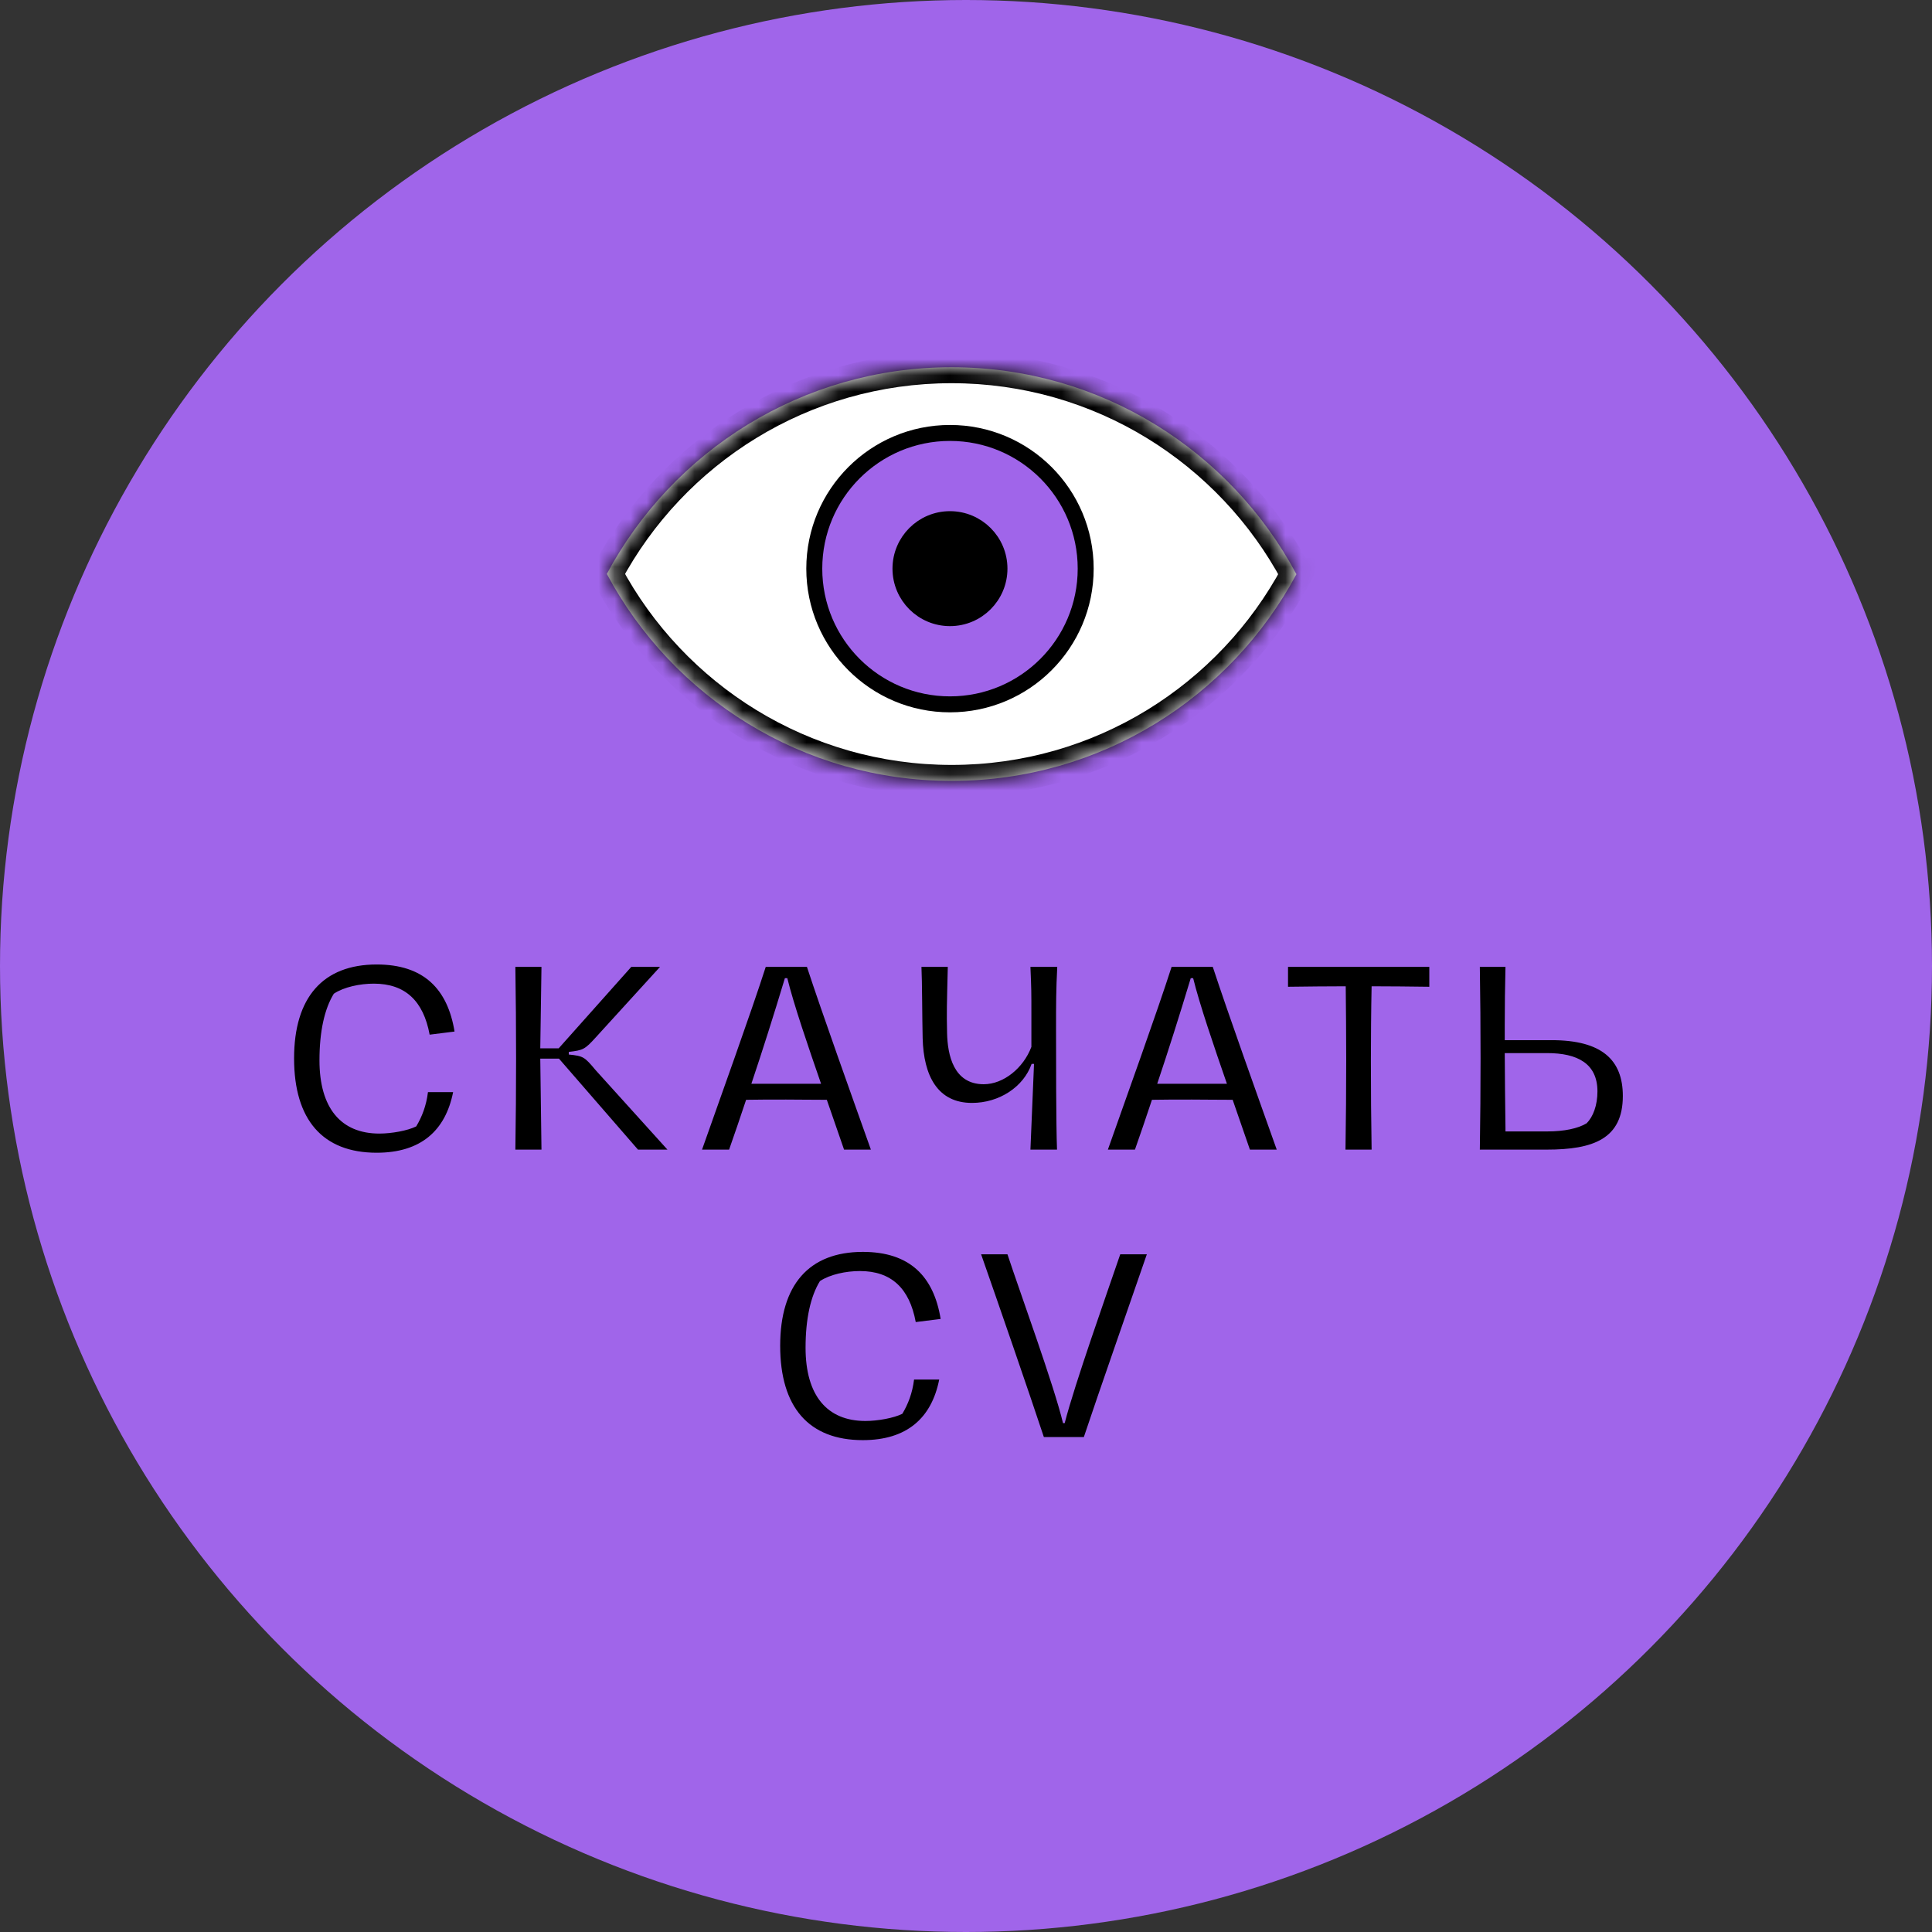
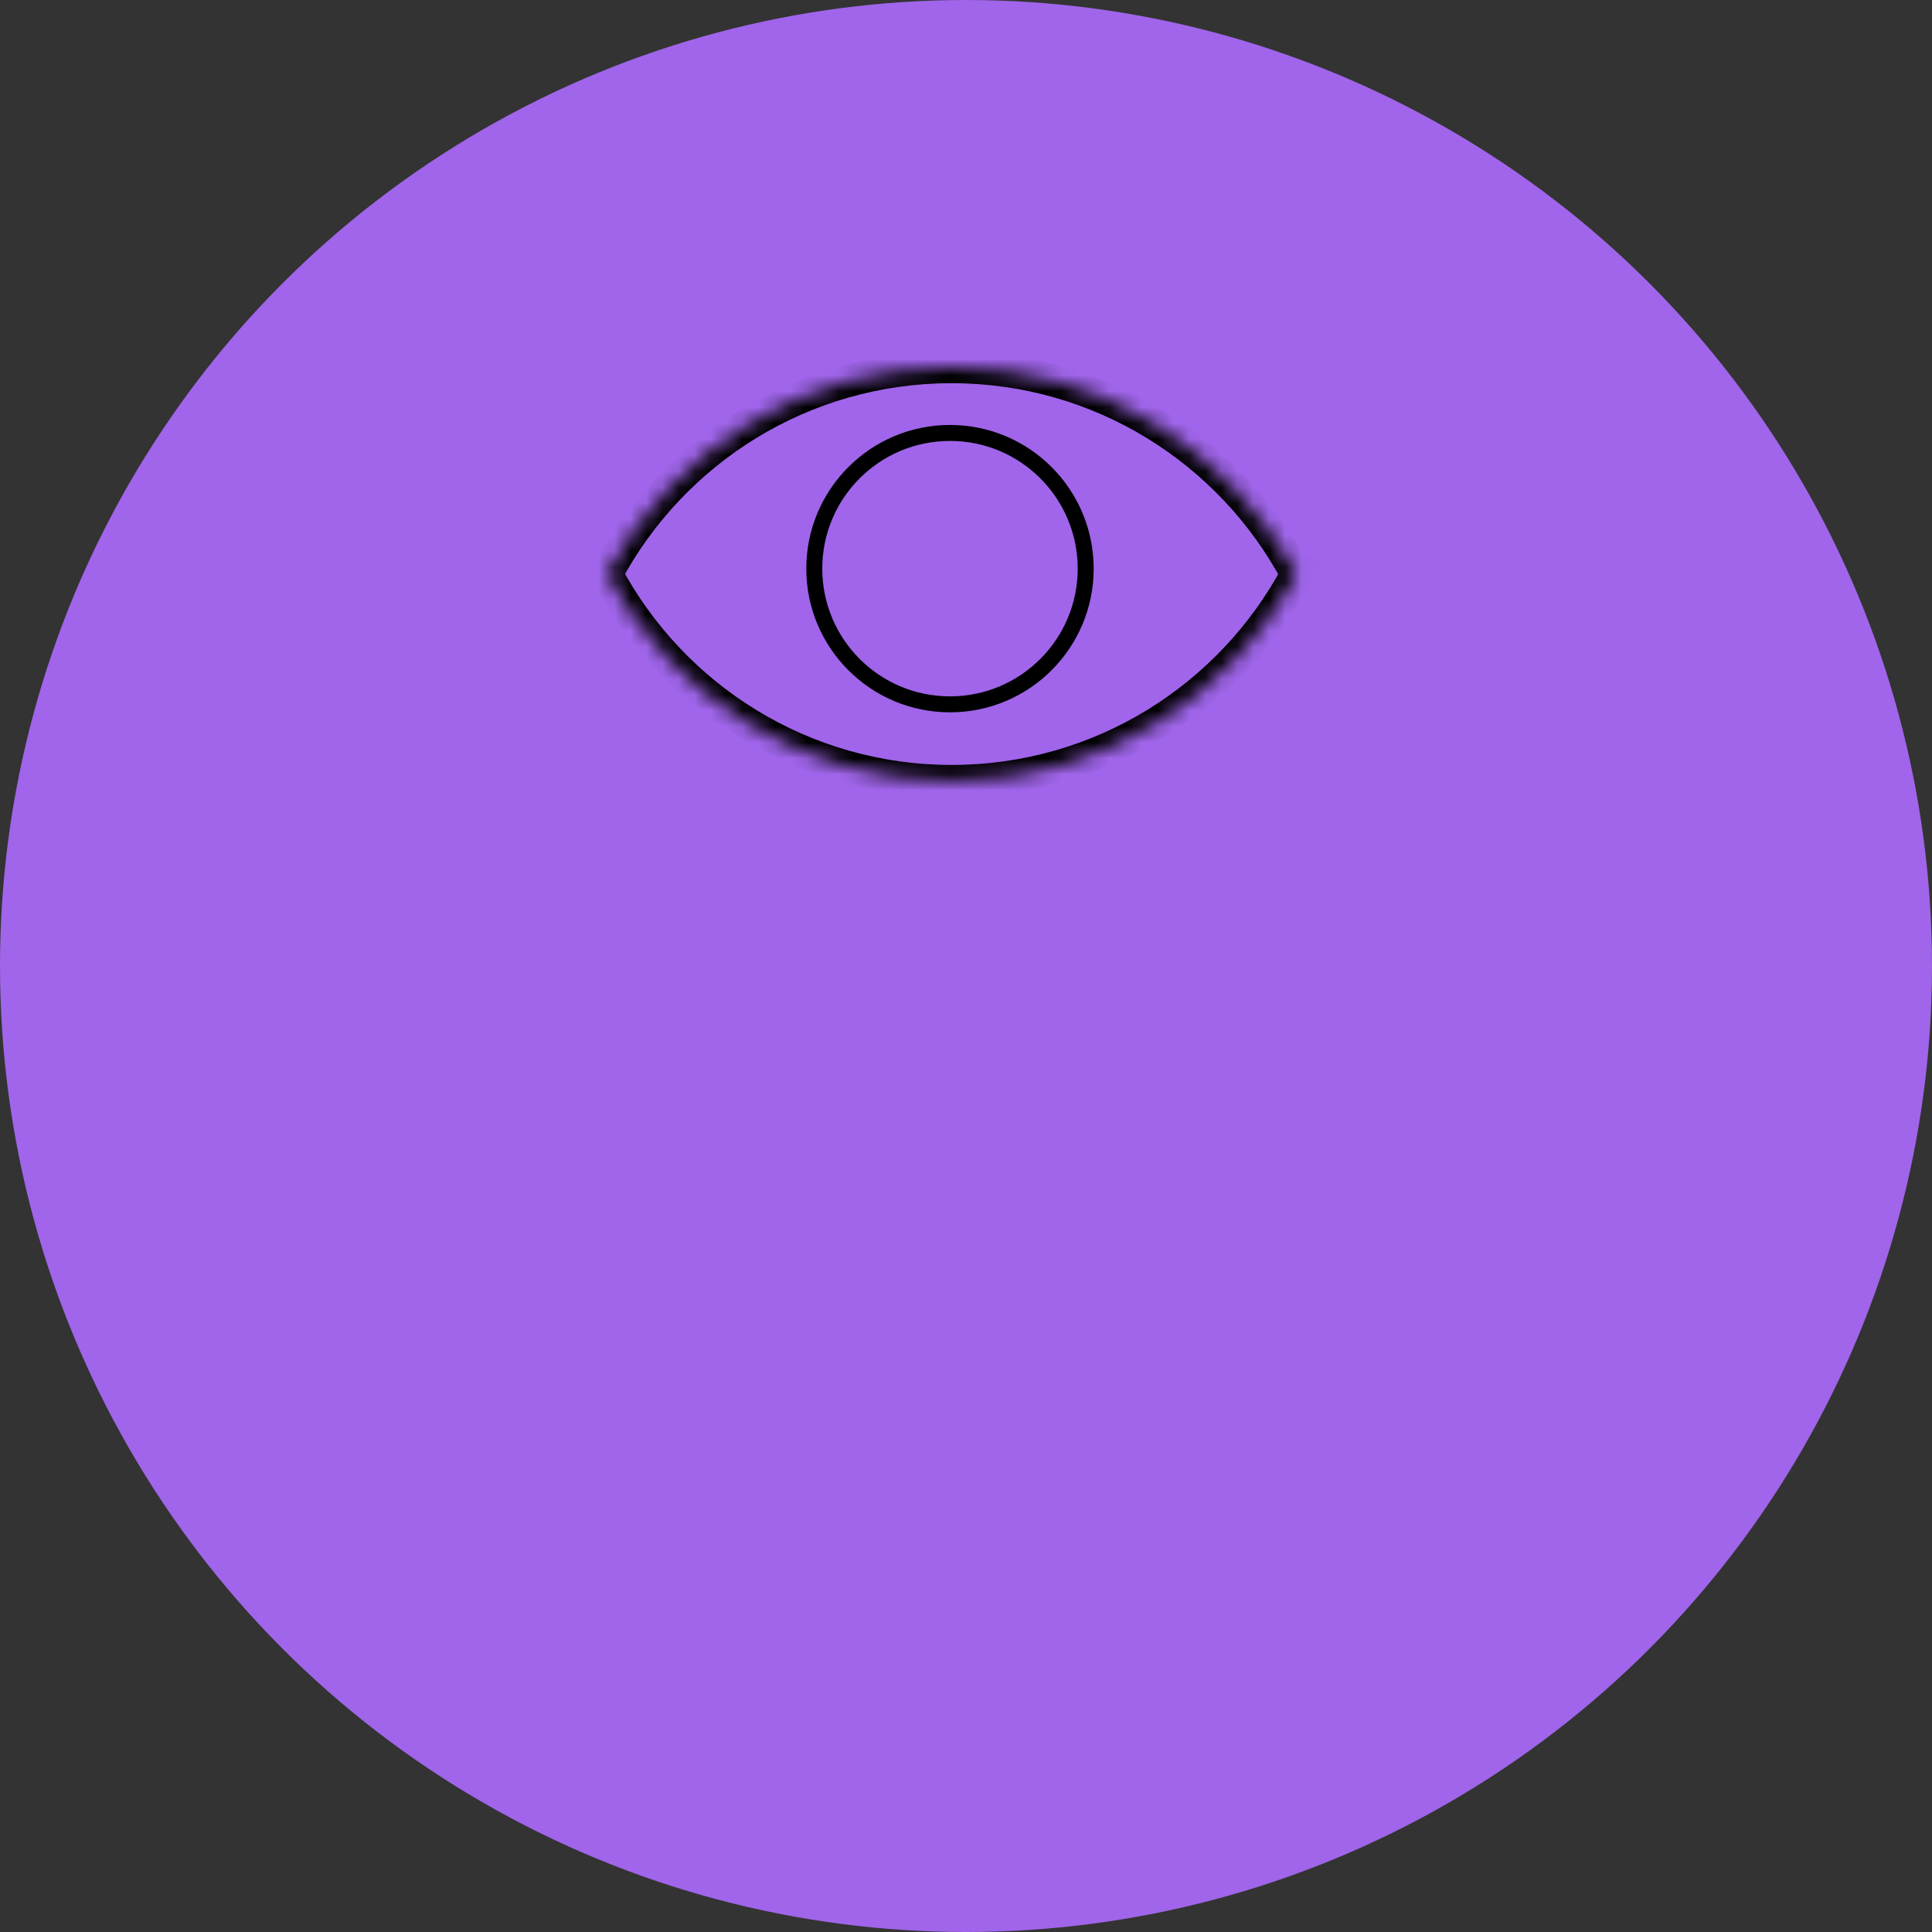
<svg xmlns="http://www.w3.org/2000/svg" width="121" height="121" viewBox="0 0 121 121" fill="none">
  <rect x="0" y="0" width="121" height="121" fill="#333333" stroke="none" />
  <circle cx="60.5" cy="60.5" r="60.5" fill="#A065EA" />
-   <path d="M23.593 72.195C20.203 72.195 18.418 70.125 18.418 66.285C18.418 62.475 20.218 60.405 23.593 60.405C26.533 60.405 28.033 61.935 28.468 64.605L26.908 64.8C26.518 62.685 25.378 61.605 23.413 61.605C22.543 61.605 21.538 61.815 20.908 62.235C20.323 63.18 20.008 64.605 20.008 66.405C20.008 69.405 21.358 70.995 23.758 70.995C24.523 70.995 25.528 70.815 26.068 70.545C26.428 69.945 26.698 69.255 26.803 68.4H28.378C27.898 70.815 26.353 72.195 23.593 72.195ZM37.302 67.02L41.802 72H39.957L35.007 66.3H33.837C33.852 67.785 33.897 71.145 33.912 72H32.277C32.307 70.095 32.322 68.145 32.322 66.285C32.322 64.425 32.307 62.475 32.277 60.555H33.912L33.837 65.655H34.992L39.537 60.555H41.337L37.332 64.95C36.627 65.73 36.522 65.775 35.622 65.88V66.045C36.537 66.135 36.612 66.195 37.302 67.02ZM54.543 72H52.863L51.783 68.88C50.793 68.88 49.833 68.865 49.233 68.865C48.303 68.865 47.478 68.865 46.728 68.88C46.368 69.975 46.008 71.01 45.663 72H43.968C45.063 68.895 47.043 63.405 47.958 60.555H50.538C51.483 63.435 53.373 68.715 54.543 72ZM47.058 67.875H51.423C50.613 65.535 49.713 62.91 49.308 61.26H49.158C48.453 63.6 47.748 65.82 47.058 67.875ZM66.215 60.555C66.14 62.04 66.14 62.835 66.14 64.485C66.14 66.06 66.14 70.5 66.2 72H64.535L64.76 66.63H64.61C64.1 68.085 62.57 69.075 60.875 69.075C58.73 69.075 57.845 67.395 57.785 65.01C57.755 63.81 57.755 61.44 57.71 60.555H59.36C59.3 63.03 59.285 63.33 59.315 64.695C59.345 66.075 59.72 67.905 61.61 67.905C62.855 67.905 64.1 66.885 64.595 65.565V63.63C64.595 62.04 64.595 61.98 64.535 60.555H66.215ZM79.961 72H78.281L77.201 68.88C76.211 68.88 75.251 68.865 74.651 68.865C73.721 68.865 72.896 68.865 72.146 68.88C71.786 69.975 71.426 71.01 71.081 72H69.386C70.481 68.895 72.461 63.405 73.376 60.555H75.956C76.901 63.435 78.791 68.715 79.961 72ZM72.476 67.875H76.841C76.031 65.535 75.131 62.91 74.726 61.26H74.576C73.871 63.6 73.166 65.82 72.476 67.875ZM84.267 72C84.297 70.11 84.312 68.19 84.312 66.345C84.312 64.815 84.297 63.195 84.282 61.77C83.203 61.77 81.868 61.785 80.668 61.8V60.555H89.517V61.8C88.332 61.785 87.013 61.77 85.903 61.77C85.873 63.105 85.858 65.16 85.858 66.45C85.858 68.31 85.873 70.17 85.903 72H84.267ZM92.681 72C92.712 70.095 92.727 68.175 92.727 66.27C92.727 64.365 92.712 62.46 92.681 60.555H94.287C94.257 61.68 94.242 63.15 94.242 64.185V65.145H94.602H97.181C100.332 65.145 101.637 66.39 101.637 68.64C101.637 71.325 99.791 72 96.867 72H92.681ZM94.287 70.86H96.927C97.947 70.86 98.832 70.68 99.371 70.35C99.776 69.945 100.047 69.225 100.047 68.355C100.047 66.615 98.802 65.955 96.897 65.955H94.242C94.242 66.93 94.272 69.555 94.287 70.65V70.86ZM54.037 90.195C50.647 90.195 48.862 88.125 48.862 84.285C48.862 80.475 50.662 78.405 54.037 78.405C56.977 78.405 58.477 79.935 58.912 82.605L57.352 82.8C56.962 80.685 55.822 79.605 53.857 79.605C52.987 79.605 51.982 79.815 51.352 80.235C50.767 81.18 50.452 82.605 50.452 84.405C50.452 87.405 51.802 88.995 54.202 88.995C54.967 88.995 55.972 88.815 56.512 88.545C56.872 87.945 57.142 87.255 57.247 86.4H58.822C58.342 88.815 56.797 90.195 54.037 90.195ZM65.376 90C64.416 87.105 62.586 81.81 61.446 78.555H63.096C63.891 80.97 66.006 86.745 66.576 89.13H66.681C67.311 86.67 69.336 80.97 70.161 78.555H71.826C70.746 81.69 68.826 87.165 67.881 90H65.376Z" fill="black" />
  <mask id="path-3-inside-1_326_1048" fill="white">
    <path fill-rule="evenodd" clip-rule="evenodd" d="M38.01 35.954H38C42.119 28.245 50.244 23 59.595 23C68.945 23 77.07 28.245 81.189 35.953H81.199C77.081 43.662 68.955 48.907 59.604 48.907C50.254 48.907 42.129 43.662 38.01 35.954Z" />
  </mask>
-   <path fill-rule="evenodd" clip-rule="evenodd" d="M38.01 35.954H38C42.119 28.245 50.244 23 59.595 23C68.945 23 77.07 28.245 81.189 35.953H81.199C77.081 43.662 68.955 48.907 59.604 48.907C50.254 48.907 42.129 43.662 38.01 35.954Z" fill="white" />
-   <path d="M38 35.954L37.118 35.483L36.332 36.954H38V35.954ZM38.01 35.954L38.892 35.483L38.609 34.954H38.01V35.954ZM81.189 35.953L80.308 36.424L80.59 36.953H81.189V35.953ZM81.199 35.953L82.081 36.424L82.867 34.953H81.199V35.953ZM38 36.954H38.01V34.954H38V36.954ZM59.595 22C49.861 22 41.404 27.462 37.118 35.483L38.882 36.425C42.834 29.029 50.628 24 59.595 24V22ZM82.071 35.482C77.785 27.461 69.329 22 59.595 22V24C68.562 24 76.356 29.029 80.308 36.424L82.071 35.482ZM81.189 36.953H81.199V34.953H81.189V36.953ZM80.317 35.482C76.365 42.878 68.571 47.907 59.604 47.907V49.907C69.338 49.907 77.796 44.445 82.081 36.424L80.317 35.482ZM59.604 47.907C50.638 47.907 42.844 42.878 38.892 35.483L37.128 36.425C41.414 44.446 49.87 49.907 59.604 49.907V47.907Z" fill="black" mask="url(#path-3-inside-1_326_1048)" />
+   <path d="M38 35.954L37.118 35.483L36.332 36.954H38V35.954ZM38.01 35.954L38.892 35.483L38.609 34.954H38.01V35.954ZM81.189 35.953L80.308 36.424L80.59 36.953H81.189V35.953ZM81.199 35.953L82.081 36.424L82.867 34.953H81.199V35.953ZM38 36.954V34.954H38V36.954ZM59.595 22C49.861 22 41.404 27.462 37.118 35.483L38.882 36.425C42.834 29.029 50.628 24 59.595 24V22ZM82.071 35.482C77.785 27.461 69.329 22 59.595 22V24C68.562 24 76.356 29.029 80.308 36.424L82.071 35.482ZM81.189 36.953H81.199V34.953H81.189V36.953ZM80.317 35.482C76.365 42.878 68.571 47.907 59.604 47.907V49.907C69.338 49.907 77.796 44.445 82.081 36.424L80.317 35.482ZM59.604 47.907C50.638 47.907 42.844 42.878 38.892 35.483L37.128 36.425C41.414 44.446 49.87 49.907 59.604 49.907V47.907Z" fill="black" mask="url(#path-3-inside-1_326_1048)" />
  <circle cx="59.497" cy="35.614" r="8.499" fill="#A065EA" stroke="black" />
-   <circle cx="59.496" cy="35.614" r="3.1" fill="black" stroke="black" />
</svg>